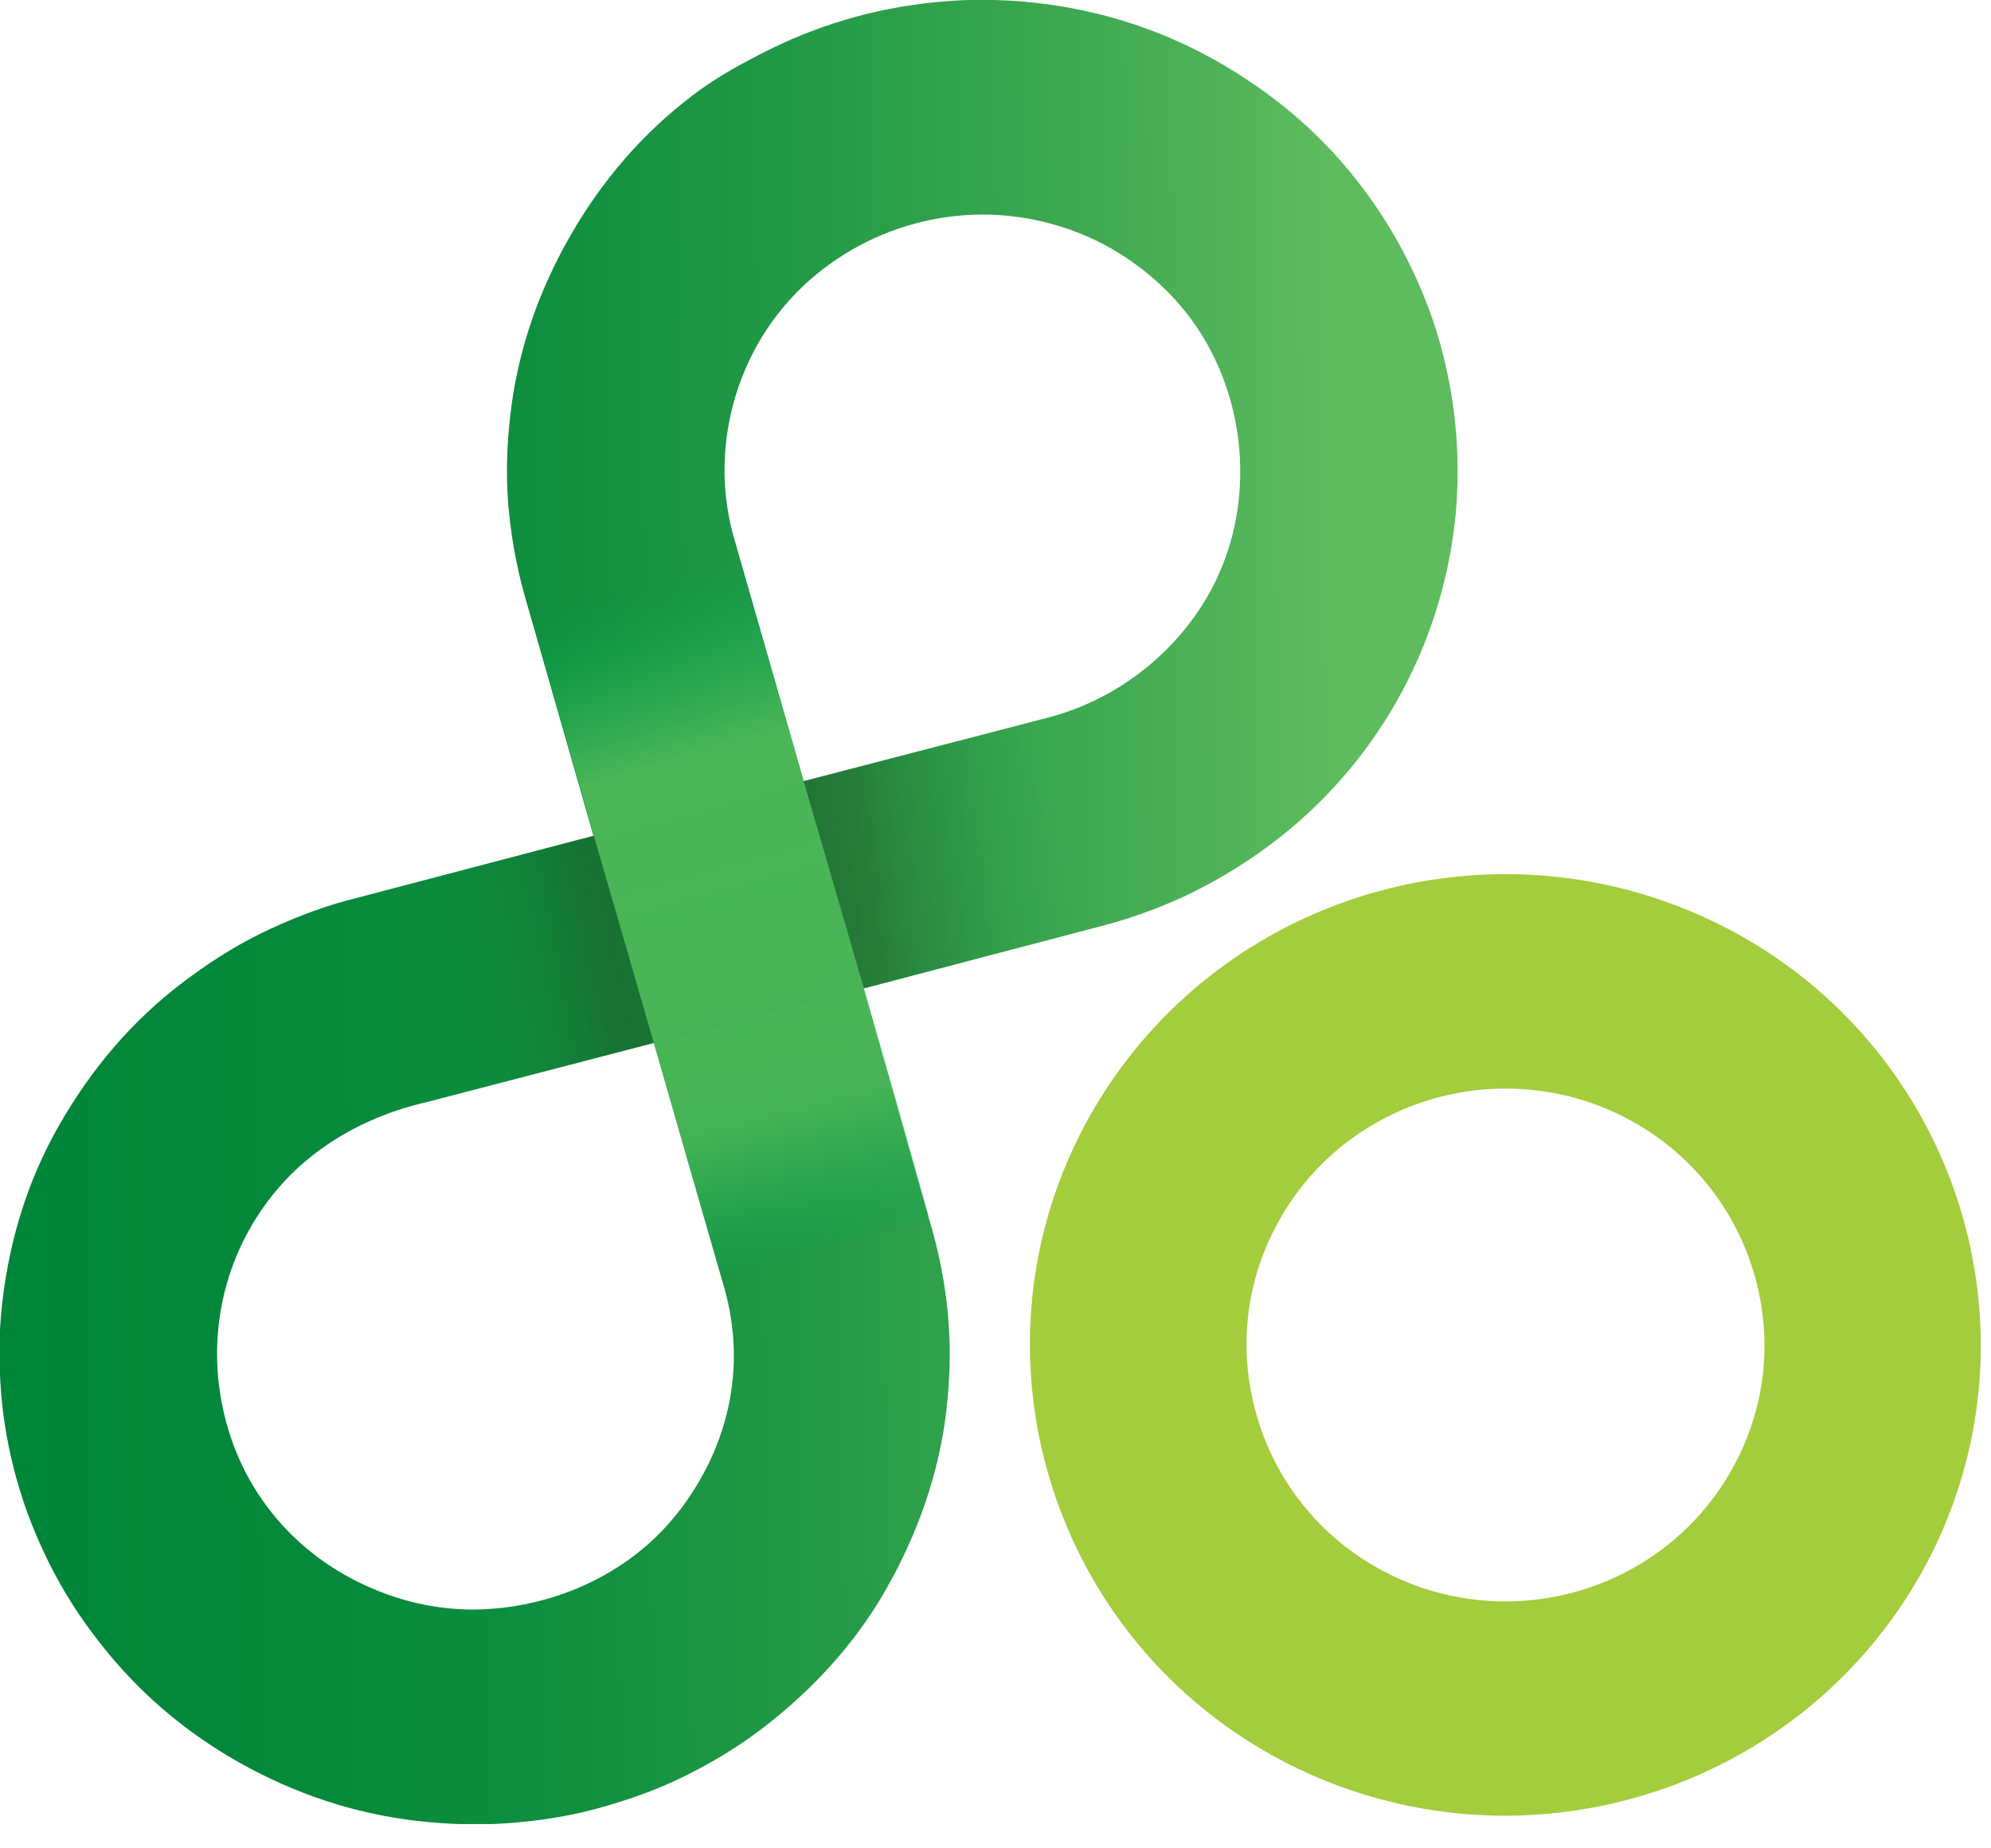
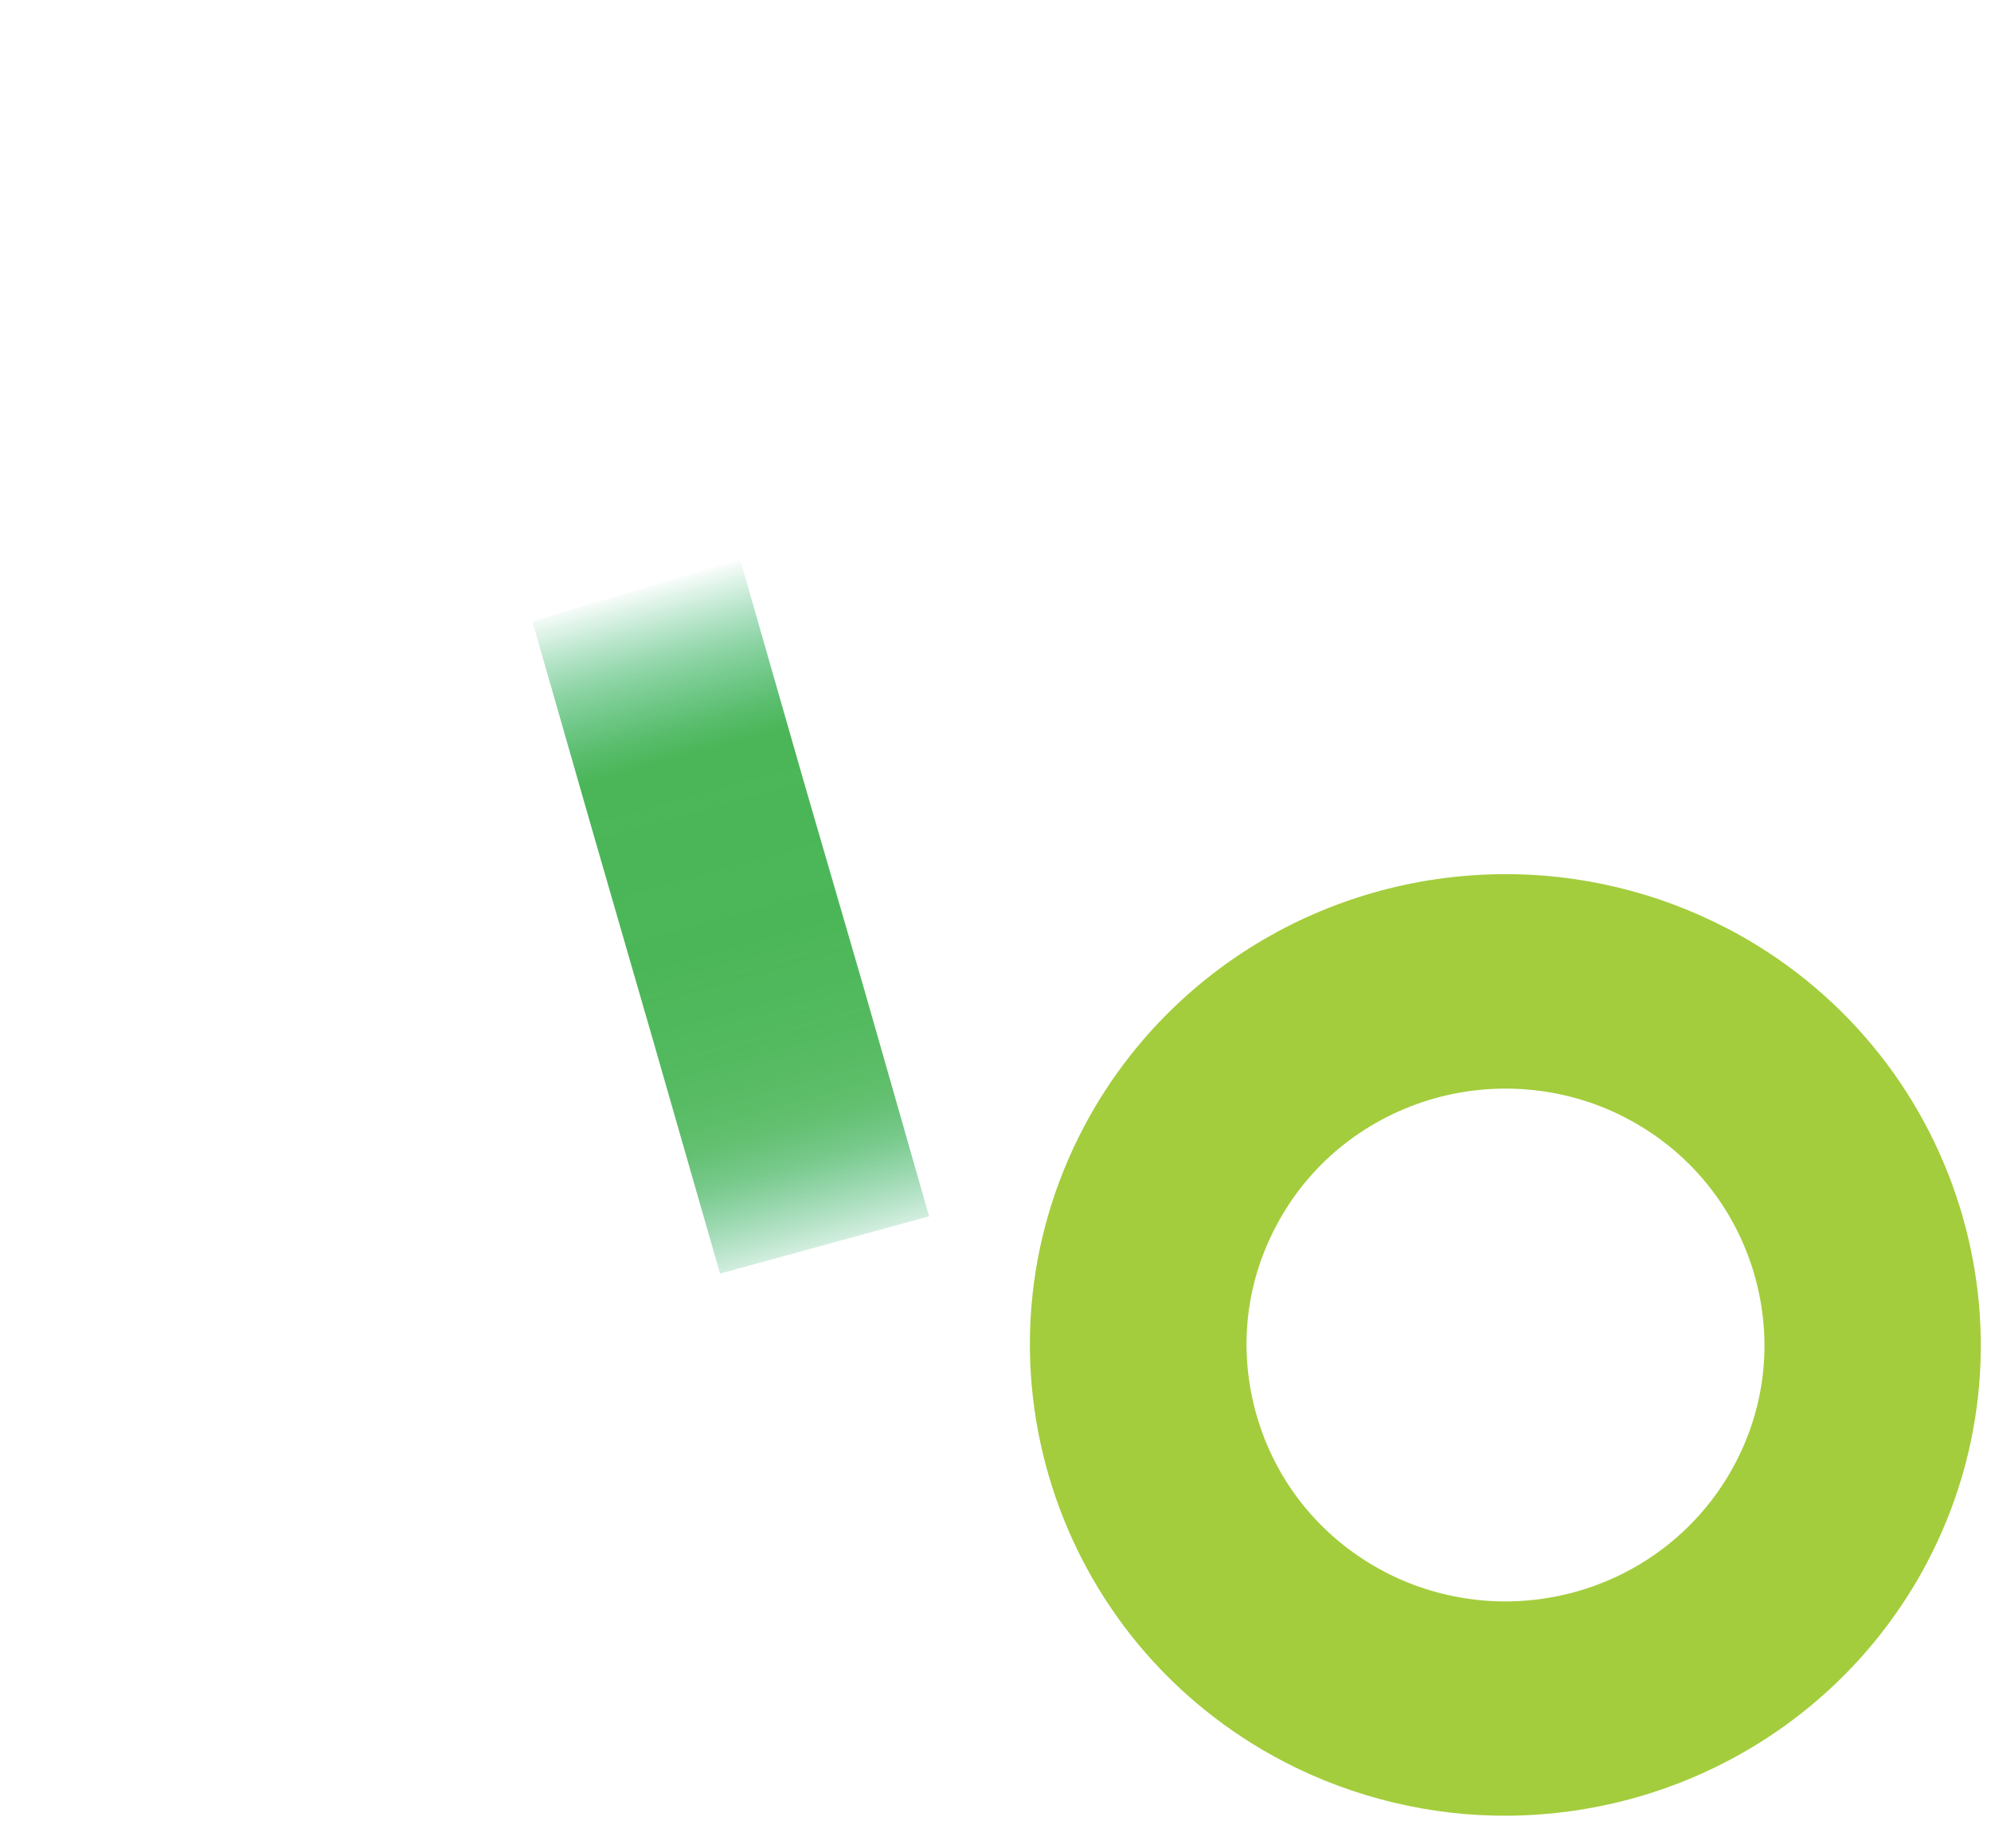
<svg xmlns="http://www.w3.org/2000/svg" fill="none" height="100%" overflow="visible" preserveAspectRatio="none" style="display: block;" viewBox="0 0 42 39" width="100%">
  <g clip-path="url(#clip0_0_182)" id="ColorLogo">
    <path d="M36.413 19.579C34.951 18.819 33.306 18.426 31.661 18.445C27.953 18.485 24.587 20.526 22.87 23.767C20.303 28.621 22.2 34.637 27.1 37.18C28.563 37.937 30.205 38.329 31.846 38.311C35.555 38.27 38.923 36.229 40.641 32.989C43.207 28.135 41.311 22.118 36.41 19.576L36.413 19.579ZM36.596 30.892C35.662 32.659 33.828 33.768 31.809 33.79C30.916 33.799 30.019 33.587 29.223 33.173C27.934 32.503 26.981 31.372 26.547 29.992C26.113 28.611 26.241 27.144 26.921 25.866C27.594 24.589 28.736 23.648 30.129 23.215C31.51 22.788 33.023 22.922 34.294 23.586C35.583 24.256 36.533 25.387 36.97 26.767C37.404 28.15 37.275 29.615 36.596 30.892V30.892Z" fill="#A3CD3C" id="Vector" />
-     <path d="M26.842 17.788C27.909 16.981 28.78 15.987 29.447 14.825C30.113 13.662 30.532 12.369 30.686 11.048C30.758 10.438 30.765 9.796 30.72 9.179L30.714 9.113C30.664 8.484 30.547 7.861 30.378 7.244C30.208 6.633 29.966 6.032 29.683 5.471C29.399 4.901 29.047 4.353 28.651 3.842C27.836 2.789 26.817 1.938 25.641 1.274C24.468 0.614 23.209 0.218 21.876 0.062C21.464 0.016 21.052 -0.006 20.646 -0.003C20.413 -0.003 20.171 0.009 19.941 0.028C19.306 0.078 18.677 0.184 18.057 0.352C17.435 0.523 16.837 0.748 16.274 1.025C15.692 1.312 15.129 1.617 14.623 2.003C13.556 2.81 12.695 3.814 12.028 4.979C11.361 6.141 10.927 7.394 10.77 8.715C10.694 9.35 10.672 9.98 10.719 10.615C10.77 11.241 10.883 11.902 11.053 12.516L12.518 17.635L7.285 19.009C6.671 19.177 6.064 19.423 5.485 19.704C4.91 19.987 4.356 20.349 3.844 20.738C2.78 21.545 1.922 22.564 1.255 23.729C0.588 24.891 0.204 26.147 0.05 27.465C-0.025 28.097 -0.028 28.733 0.022 29.372C0.072 30.004 0.182 30.605 0.352 31.216C0.519 31.821 0.758 32.425 1.044 32.998C1.334 33.575 1.676 34.111 2.066 34.612C2.881 35.669 3.866 36.522 5.036 37.183C6.209 37.843 7.451 38.264 8.785 38.42C9.417 38.491 10.075 38.519 10.713 38.469C11.348 38.423 11.974 38.329 12.594 38.161C13.198 37.996 13.808 37.787 14.393 37.501C14.972 37.217 15.525 36.89 16.035 36.504C17.101 35.697 18.017 34.715 18.683 33.55C19.35 32.381 19.806 31.101 19.96 29.789C20.036 29.151 20.058 28.49 20.007 27.858C19.957 27.219 19.838 26.564 19.668 25.96L18.208 20.86L23.357 19.507C23.98 19.336 24.596 19.105 25.16 18.828C25.741 18.541 26.32 18.183 26.83 17.797L26.842 17.788ZM14.283 31.936C13.261 33.238 11.609 33.949 9.996 33.961C9.364 33.964 8.735 33.849 8.124 33.625C6.461 33.011 5.243 31.715 4.781 30.042C4.303 28.316 4.677 26.471 5.86 25.081C6.539 24.284 7.593 23.576 8.996 23.256L13.795 22.006L15.28 27.178C15.761 28.886 15.355 30.571 14.286 31.936H14.283ZM22.175 15.124L16.953 16.482L15.453 11.241C15.101 9.889 15.308 8.44 16.003 7.228C16.95 5.577 18.768 4.543 20.69 4.527C21.63 4.521 22.58 4.761 23.401 5.222C24.229 5.686 24.939 6.359 25.417 7.175C26.377 8.814 26.424 10.927 25.48 12.569C24.77 13.806 23.558 14.747 22.171 15.124H22.175Z" fill="url(#paint0_linear_0_182)" id="Vector_2" />
-     <path d="M18.224 20.853L22.879 19.629L21.407 15.323L16.953 16.482L12.528 17.635L8.467 18.7L9.684 23.075L13.792 22.006L18.224 20.853Z" fill="url(#paint1_linear_0_182)" id="Vector_3" opacity="0.5" />
    <path d="M16.953 16.482L15.613 11.805L11.229 13.108L12.528 17.635L13.792 22.006L15.189 26.873L19.599 25.664L18.224 20.853L16.953 16.482Z" fill="url(#paint2_linear_0_182)" id="Vector_4" />
  </g>
  <defs>
    <linearGradient gradientUnits="userSpaceOnUse" id="paint0_linear_0_182" x1="29.041" x2="0.331" y1="19.146" y2="19.358">
      <stop offset="0.03" stop-color="#5EBB5E" />
      <stop offset="0.19" stop-color="#42AB53" />
      <stop offset="0.4" stop-color="#259B47" />
      <stop offset="0.6" stop-color="#108F3F" />
      <stop offset="0.8" stop-color="#04883A" />
      <stop offset="1" stop-color="#008639" />
    </linearGradient>
    <linearGradient gradientUnits="userSpaceOnUse" id="paint1_linear_0_182" x1="8.766" x2="22.576" y1="20.38" y2="17.924">
      <stop stop-color="#118040" stop-opacity="0" />
      <stop offset="0.11" stop-color="#156933" stop-opacity="0.24" />
      <stop offset="0.27" stop-color="#1E3F1C" stop-opacity="0.7" />
      <stop offset="0.5" stop-color="#1F3F1C" />
      <stop offset="0.69" stop-color="#213F1C" stop-opacity="0.7" />
      <stop offset="0.74" stop-color="#1E4922" stop-opacity="0.53" />
      <stop offset="0.9" stop-color="#176130" stop-opacity="0.14" />
      <stop offset="1" stop-color="#156B36" stop-opacity="0" />
    </linearGradient>
    <linearGradient gradientUnits="userSpaceOnUse" id="paint2_linear_0_182" x1="13.427" x2="17.457" y1="12.354" y2="26.887">
      <stop stop-color="#00A551" stop-opacity="0" />
      <stop offset="0.12" stop-color="#27AE54" stop-opacity="0.53" />
      <stop offset="0.21" stop-color="#40B356" stop-opacity="0.87" />
      <stop offset="0.25" stop-color="#4AB657" />
      <stop offset="0.53" stop-color="#4AB657" stop-opacity="0.99" />
      <stop offset="0.67" stop-color="#4AB657" stop-opacity="0.95" />
      <stop offset="0.76" stop-color="#4AB657" stop-opacity="0.89" />
      <stop offset="0.79" stop-color="#45B456" stop-opacity="0.83" />
      <stop offset="0.84" stop-color="#38B055" stop-opacity="0.68" />
      <stop offset="0.9" stop-color="#24AA53" stop-opacity="0.43" />
      <stop offset="0.98" stop-color="#08A150" stop-opacity="0.1" />
      <stop offset="1" stop-color="#009F50" stop-opacity="0" />
    </linearGradient>
    <clipPath id="clip0_0_182">
      <rect fill="white" height="38.488" width="41.786" />
    </clipPath>
  </defs>
</svg>